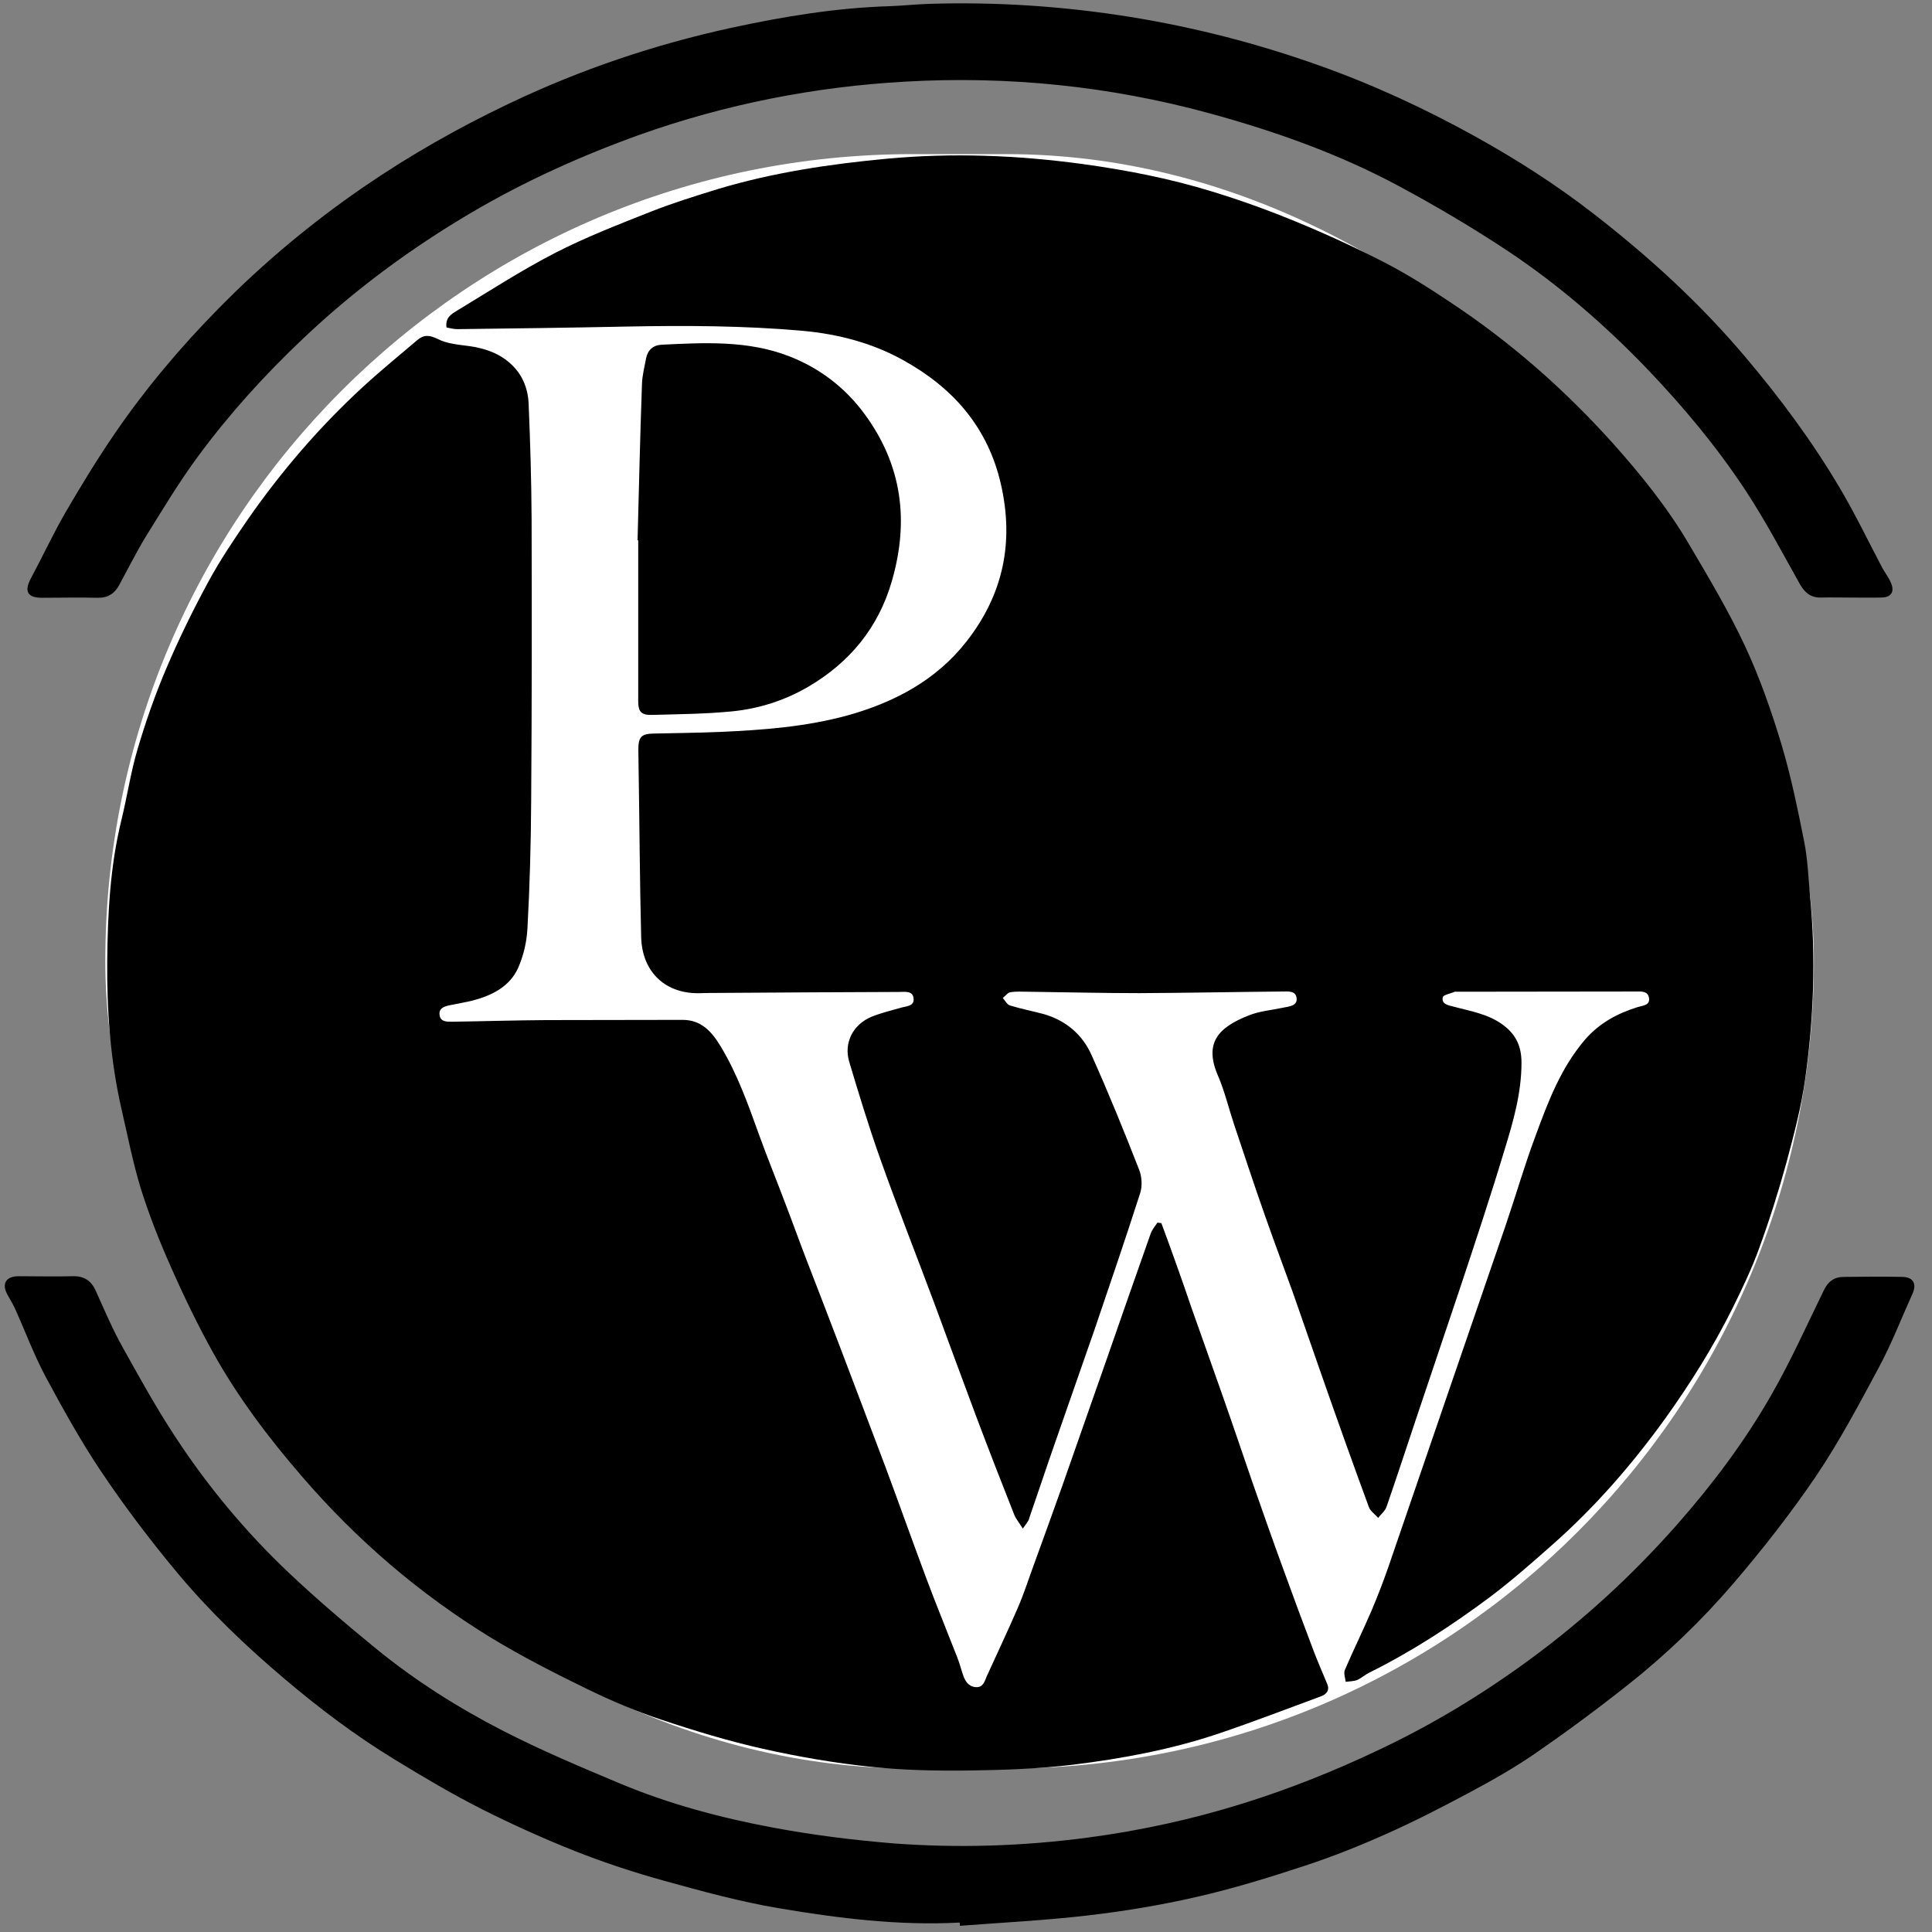
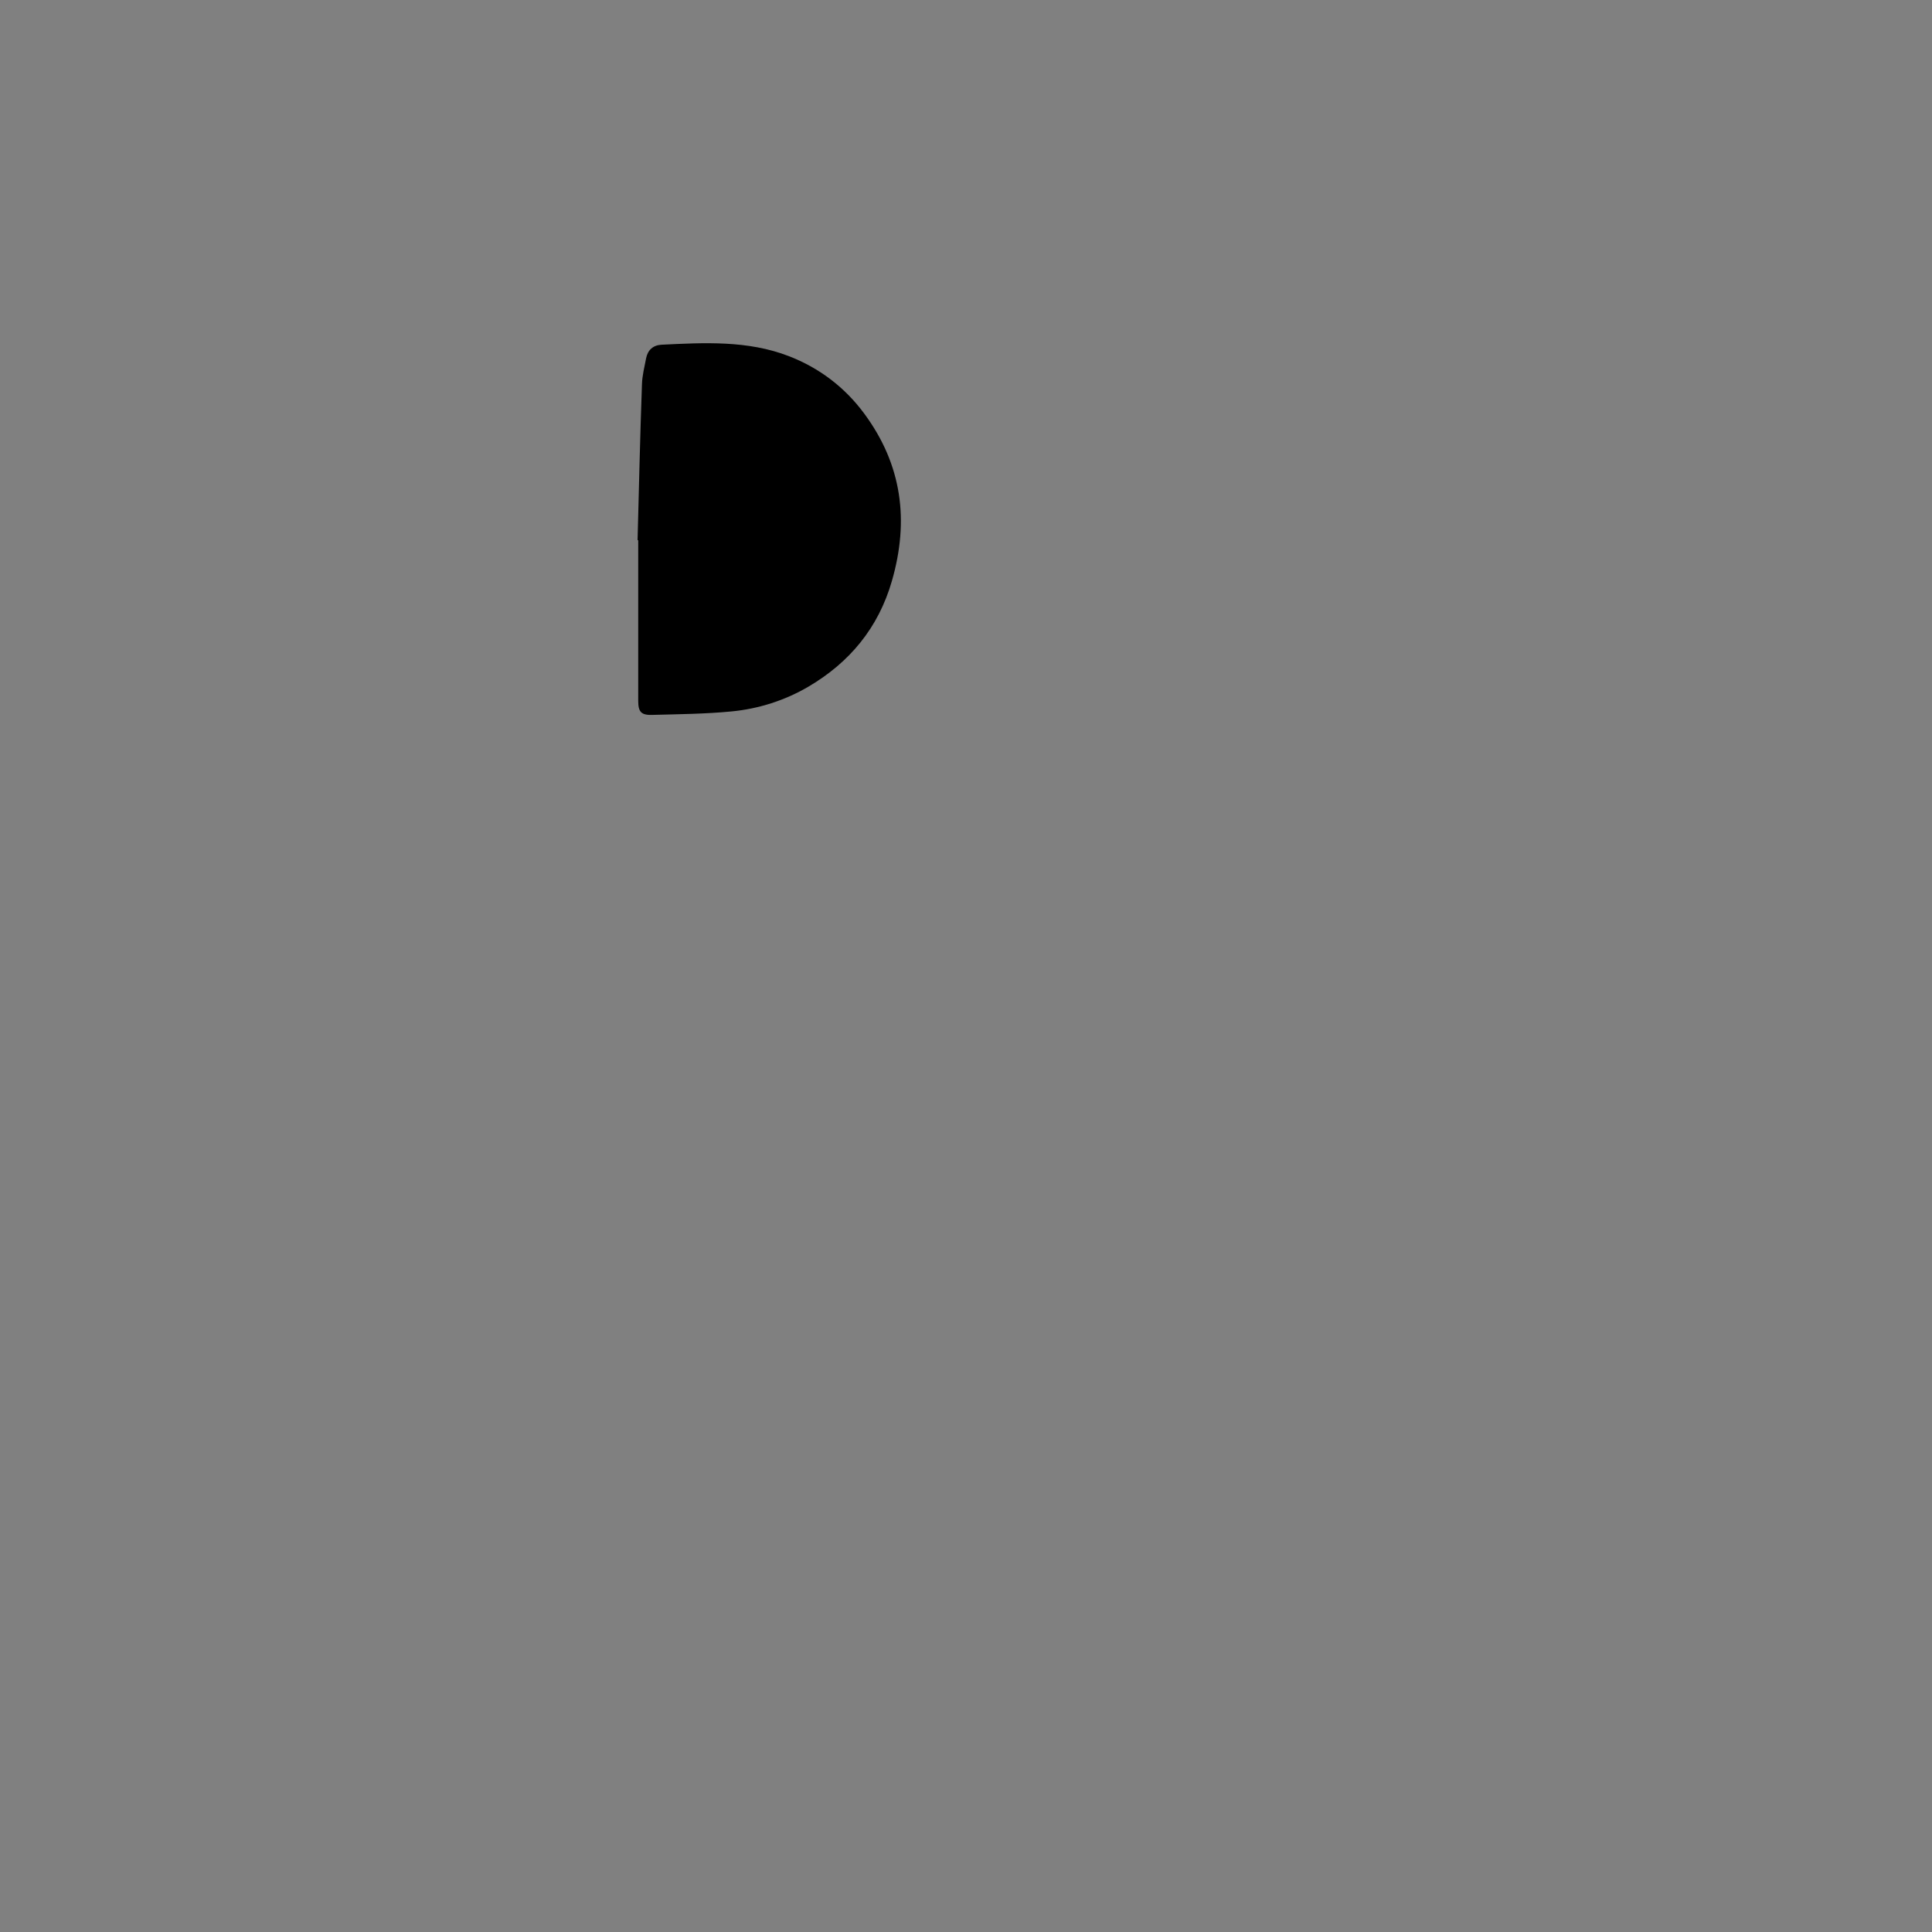
<svg xmlns="http://www.w3.org/2000/svg" width="44" height="44" viewBox="0 0 44 44" fill="none">
  <rect x="0" y="0" width="44" height="44" fill="#808080" stroke="none" />
-   <rect x="2.398" y="3.51" width="38.912" height="36.766" rx="18.383" fill="white" />
-   <path d="M23.294 34.813C23.209 34.675 23.135 34.59 23.098 34.495C22.802 33.747 22.511 33 22.23 32.252C21.913 31.409 21.606 30.566 21.294 29.723C20.881 28.615 20.447 27.517 20.051 26.404C19.791 25.672 19.564 24.93 19.342 24.187C19.209 23.753 19.426 23.328 19.855 23.153C20.067 23.069 20.289 23.015 20.511 22.952C20.633 22.915 20.818 22.92 20.807 22.75C20.797 22.554 20.606 22.591 20.474 22.591C19.109 22.597 17.744 22.602 16.374 22.613C16.242 22.613 16.11 22.613 15.977 22.618C15.178 22.655 14.623 22.157 14.602 21.34C14.57 20.067 14.565 18.795 14.544 17.522C14.544 17.374 14.538 17.22 14.538 17.072C14.538 16.78 14.607 16.711 14.893 16.706C15.395 16.695 15.898 16.69 16.4 16.669C17.379 16.626 18.358 16.552 19.305 16.292C20.368 15.995 21.326 15.491 22.018 14.601C22.844 13.54 23.098 12.358 22.796 11.032C22.5 9.728 21.701 8.832 20.585 8.211C19.876 7.814 19.093 7.607 18.268 7.533C16.94 7.416 15.607 7.411 14.279 7.437C12.994 7.464 11.708 7.48 10.417 7.496C10.333 7.496 10.253 7.474 10.169 7.458C10.137 7.241 10.274 7.156 10.396 7.082C11.142 6.631 11.877 6.154 12.65 5.756C13.353 5.396 14.094 5.109 14.829 4.818C15.327 4.622 15.84 4.463 16.358 4.303C17.612 3.927 18.903 3.736 20.204 3.614C21.696 3.476 23.177 3.535 24.658 3.736C25.658 3.874 26.642 4.065 27.605 4.362C28.266 4.563 28.922 4.802 29.562 5.067C30.229 5.343 30.885 5.645 31.525 5.974C32.038 6.239 32.535 6.552 33.017 6.875C34.392 7.782 35.625 8.864 36.725 10.088C37.365 10.804 37.974 11.557 38.46 12.384C38.91 13.148 39.37 13.917 39.746 14.723C40.079 15.438 40.343 16.197 40.571 16.95C40.788 17.676 40.941 18.424 41.089 19.166C41.169 19.569 41.185 19.988 41.222 20.401C41.359 21.796 41.306 23.196 41.111 24.58C41.021 25.221 40.851 25.858 40.682 26.488C40.502 27.141 40.296 27.793 40.063 28.429C39.894 28.901 39.672 29.357 39.45 29.808C39.01 30.688 38.492 31.515 37.921 32.31C37.164 33.36 36.318 34.331 35.35 35.184C34.889 35.593 34.424 36.001 33.932 36.372C33.064 37.019 32.154 37.613 31.181 38.095C31.086 38.143 31.006 38.217 30.911 38.26C30.832 38.291 30.737 38.291 30.647 38.302C30.636 38.212 30.599 38.111 30.626 38.037C30.821 37.581 31.038 37.141 31.234 36.685C31.372 36.361 31.498 36.033 31.615 35.699C32.075 34.362 32.53 33.026 32.99 31.69C33.429 30.412 33.868 29.134 34.307 27.857C34.53 27.199 34.725 26.526 34.969 25.873C35.254 25.099 35.545 24.32 36.101 23.673C36.429 23.297 36.836 23.079 37.296 22.936C37.413 22.899 37.577 22.899 37.556 22.735C37.535 22.559 37.365 22.581 37.233 22.581C35.873 22.581 34.519 22.586 33.16 22.586C33.149 22.586 33.138 22.581 33.133 22.586C33.038 22.628 32.869 22.655 32.858 22.713C32.826 22.872 32.985 22.893 33.101 22.925C33.482 23.026 33.879 23.09 34.212 23.328C34.514 23.546 34.651 23.811 34.651 24.203C34.651 24.887 34.466 25.534 34.27 26.17C33.948 27.241 33.593 28.307 33.239 29.373C32.916 30.343 32.583 31.314 32.26 32.284C32.033 32.963 31.811 33.641 31.578 34.315C31.546 34.41 31.451 34.484 31.387 34.569C31.319 34.49 31.213 34.421 31.176 34.325C30.811 33.334 30.456 32.337 30.107 31.34C29.885 30.709 29.668 30.073 29.446 29.442C29.234 28.853 29.012 28.265 28.806 27.676C28.562 26.987 28.335 26.292 28.102 25.598C27.98 25.232 27.891 24.85 27.737 24.495C27.42 23.758 27.737 23.402 28.436 23.127C28.684 23.026 28.965 23.005 29.234 22.947C29.361 22.92 29.541 22.909 29.53 22.745C29.52 22.554 29.329 22.581 29.197 22.581C28.113 22.591 27.028 22.613 25.949 22.618C25.103 22.618 24.256 22.597 23.41 22.586C23.278 22.586 23.145 22.575 23.013 22.597C22.95 22.607 22.897 22.681 22.838 22.729C22.891 22.788 22.934 22.878 23.003 22.899C23.256 22.978 23.516 23.026 23.77 23.095C24.272 23.238 24.653 23.562 24.859 24.028C25.245 24.887 25.6 25.762 25.944 26.642C26.007 26.801 26.018 27.019 25.965 27.178C25.632 28.212 25.282 29.24 24.933 30.264C24.637 31.123 24.33 31.982 24.034 32.841C23.833 33.413 23.643 33.991 23.442 34.569C23.431 34.638 23.373 34.697 23.294 34.813Z" fill="black" />
-   <path d="M26.449 27.856C26.549 28.126 26.65 28.397 26.745 28.667C26.883 29.049 27.015 29.43 27.147 29.818C27.369 30.449 27.597 31.08 27.819 31.716C28.057 32.389 28.285 33.068 28.517 33.741C28.75 34.409 28.983 35.072 29.226 35.735C29.454 36.366 29.686 36.992 29.924 37.617C30.02 37.867 30.125 38.105 30.226 38.349C30.29 38.503 30.205 38.588 30.078 38.635C29.3 38.922 28.528 39.219 27.745 39.484C26.671 39.844 25.56 40.051 24.444 40.189C23.661 40.284 22.862 40.311 22.069 40.322C21.323 40.332 20.566 40.316 19.826 40.237C19.006 40.152 18.186 40.009 17.376 39.828C16.599 39.654 15.826 39.42 15.065 39.166C14.488 38.975 13.927 38.736 13.382 38.471C12.642 38.111 11.901 37.734 11.192 37.304C9.563 36.308 8.129 35.078 6.881 33.63C6.119 32.75 5.415 31.817 4.849 30.799C4.5 30.168 4.183 29.515 3.892 28.853C3.633 28.275 3.4 27.681 3.209 27.076C3.024 26.472 2.903 25.846 2.76 25.226C2.511 24.128 2.432 23.004 2.442 21.885C2.453 20.809 2.506 19.733 2.765 18.677C2.897 18.137 2.977 17.585 3.135 17.055C3.32 16.429 3.537 15.809 3.791 15.215C4.077 14.542 4.4 13.884 4.749 13.242C5.013 12.755 5.325 12.293 5.638 11.837C6.405 10.735 7.272 9.727 8.256 8.82C8.658 8.449 9.081 8.105 9.499 7.749C9.653 7.617 9.78 7.627 9.975 7.723C10.182 7.829 10.446 7.85 10.684 7.882C11.023 7.93 11.335 8.03 11.6 8.258C11.885 8.502 12.023 8.826 12.039 9.191C12.076 10.066 12.102 10.941 12.107 11.816C12.113 13.964 12.113 16.111 12.097 18.259C12.091 19.224 12.065 20.183 12.012 21.148C11.996 21.451 11.922 21.769 11.8 22.044C11.605 22.474 11.203 22.67 10.764 22.787C10.594 22.829 10.42 22.856 10.245 22.893C10.118 22.919 9.986 22.962 10.012 23.121C10.034 23.269 10.166 23.269 10.282 23.269C10.996 23.259 11.711 23.237 12.425 23.232C13.467 23.227 14.504 23.232 15.546 23.227C15.98 23.227 16.218 23.508 16.413 23.831C16.794 24.462 17.038 25.151 17.286 25.841C17.482 26.382 17.699 26.912 17.9 27.448C18.059 27.861 18.207 28.275 18.366 28.688C18.492 29.017 18.619 29.346 18.747 29.674C18.868 29.998 18.995 30.316 19.117 30.64C19.471 31.578 19.831 32.517 20.185 33.46C20.492 34.288 20.788 35.12 21.095 35.942C21.323 36.552 21.571 37.156 21.809 37.766C21.857 37.888 21.889 38.02 21.931 38.142C21.979 38.285 22.053 38.407 22.217 38.423C22.391 38.439 22.423 38.291 22.476 38.169C22.709 37.654 22.952 37.145 23.174 36.631C23.322 36.292 23.433 35.937 23.561 35.592C23.772 35.009 23.984 34.431 24.19 33.847C24.534 32.872 24.872 31.896 25.216 30.921C25.544 29.977 25.872 29.038 26.206 28.094C26.237 28.004 26.306 27.925 26.359 27.845C26.385 27.85 26.417 27.85 26.449 27.856Z" fill="black" />
-   <path d="M21.856 43.785C20.475 43.859 19.105 43.689 17.751 43.461C16.867 43.313 15.995 43.074 15.132 42.835C14.444 42.645 13.767 42.422 13.106 42.162C12.387 41.876 11.678 41.557 10.985 41.208C10.302 40.863 9.641 40.471 8.99 40.073C8.102 39.532 7.271 38.906 6.478 38.233C5.599 37.491 4.769 36.695 4.034 35.815C3.42 35.078 2.838 34.309 2.304 33.514C1.838 32.819 1.431 32.082 1.034 31.345C0.77 30.847 0.574 30.317 0.341 29.802C0.293 29.696 0.235 29.601 0.177 29.5C0.029 29.24 0.129 29.065 0.426 29.065C0.833 29.065 1.235 29.076 1.642 29.065C1.907 29.055 2.076 29.161 2.182 29.399C2.378 29.834 2.563 30.274 2.796 30.688C3.177 31.372 3.557 32.061 3.986 32.713C4.727 33.848 5.594 34.887 6.573 35.815C7.213 36.419 7.885 36.992 8.567 37.549C9.456 38.275 10.429 38.89 11.45 39.415C12.318 39.861 13.222 40.242 14.122 40.619C15.238 41.086 16.407 41.398 17.597 41.621C18.507 41.791 19.428 41.907 20.348 41.982C21.829 42.093 23.305 42.045 24.781 41.849C25.982 41.69 27.162 41.43 28.315 41.07C29.368 40.741 30.389 40.333 31.383 39.861C32.611 39.283 33.759 38.588 34.848 37.788C36.076 36.886 37.187 35.863 38.197 34.718C38.991 33.816 39.715 32.856 40.313 31.817C40.768 31.032 41.138 30.2 41.535 29.389C41.63 29.187 41.773 29.081 41.985 29.081C42.434 29.076 42.884 29.07 43.334 29.081C43.572 29.086 43.657 29.24 43.556 29.463C43.302 30.025 43.08 30.603 42.789 31.144C42.339 31.982 41.89 32.83 41.361 33.615C40.789 34.458 40.154 35.269 39.493 36.043C38.758 36.902 37.943 37.687 37.054 38.387C36.372 38.928 35.668 39.447 34.954 39.94C34.468 40.274 33.949 40.566 33.431 40.842C32.817 41.17 32.198 41.489 31.563 41.77C30.96 42.04 30.347 42.284 29.717 42.491C28.897 42.761 28.072 43.016 27.231 43.206C26.416 43.392 25.585 43.53 24.755 43.625C23.792 43.737 22.824 43.785 21.861 43.859C21.861 43.827 21.861 43.806 21.856 43.785Z" fill="black" />
-   <path d="M42.133 13.609C41.91 13.609 41.693 13.603 41.471 13.609C41.238 13.614 41.101 13.497 40.99 13.301C40.588 12.585 40.207 11.859 39.757 11.175C39.101 10.178 38.339 9.266 37.514 8.402C36.551 7.4 35.504 6.493 34.351 5.724C33.552 5.194 32.727 4.706 31.88 4.25C30.505 3.508 29.039 2.988 27.526 2.575C25.262 1.959 22.951 1.726 20.618 1.859C18.549 1.975 16.528 2.373 14.571 3.068C13.243 3.545 11.958 4.123 10.741 4.839C9.355 5.655 8.069 6.604 6.895 7.718C6.027 8.54 5.229 9.42 4.52 10.38C4.081 10.973 3.7 11.61 3.308 12.241C3.097 12.591 2.912 12.962 2.716 13.322C2.61 13.518 2.457 13.619 2.224 13.614C1.801 13.603 1.377 13.614 0.954 13.614C0.626 13.614 0.547 13.466 0.7 13.179C0.97 12.675 1.213 12.15 1.499 11.657C1.848 11.058 2.213 10.459 2.605 9.886C3.308 8.858 4.112 7.903 4.985 7.018C5.996 5.989 7.096 5.072 8.286 4.255C9.344 3.529 10.45 2.903 11.608 2.352C13.233 1.578 14.92 1.01 16.676 0.629C17.856 0.374 19.046 0.178 20.258 0.141C20.559 0.13 20.856 0.098 21.157 0.088C22.691 0.04 24.215 0.141 25.738 0.385C27.209 0.623 28.632 0.989 30.034 1.488C31.277 1.928 32.462 2.479 33.61 3.115C34.546 3.635 35.441 4.208 36.282 4.86C37.541 5.835 38.71 6.901 39.741 8.121C40.54 9.065 41.276 10.056 41.905 11.122C42.254 11.71 42.55 12.331 42.873 12.941C42.931 13.047 43.011 13.147 43.058 13.259C43.159 13.471 43.074 13.609 42.841 13.609C42.609 13.614 42.37 13.609 42.133 13.609Z" fill="black" />
  <path d="M14.52 12.305C14.551 11.122 14.578 9.94 14.62 8.757C14.625 8.556 14.678 8.354 14.715 8.158C14.752 7.972 14.874 7.861 15.064 7.851C16.043 7.803 17.032 7.75 17.963 8.11C18.651 8.375 19.238 8.816 19.683 9.42C20.545 10.586 20.709 11.859 20.312 13.232C20.005 14.298 19.349 15.088 18.408 15.64C17.873 15.953 17.276 16.143 16.662 16.202C16.064 16.26 15.466 16.265 14.869 16.281C14.599 16.292 14.535 16.212 14.535 15.958C14.535 14.738 14.535 13.519 14.535 12.299C14.53 12.305 14.525 12.305 14.52 12.305Z" fill="black" />
</svg>